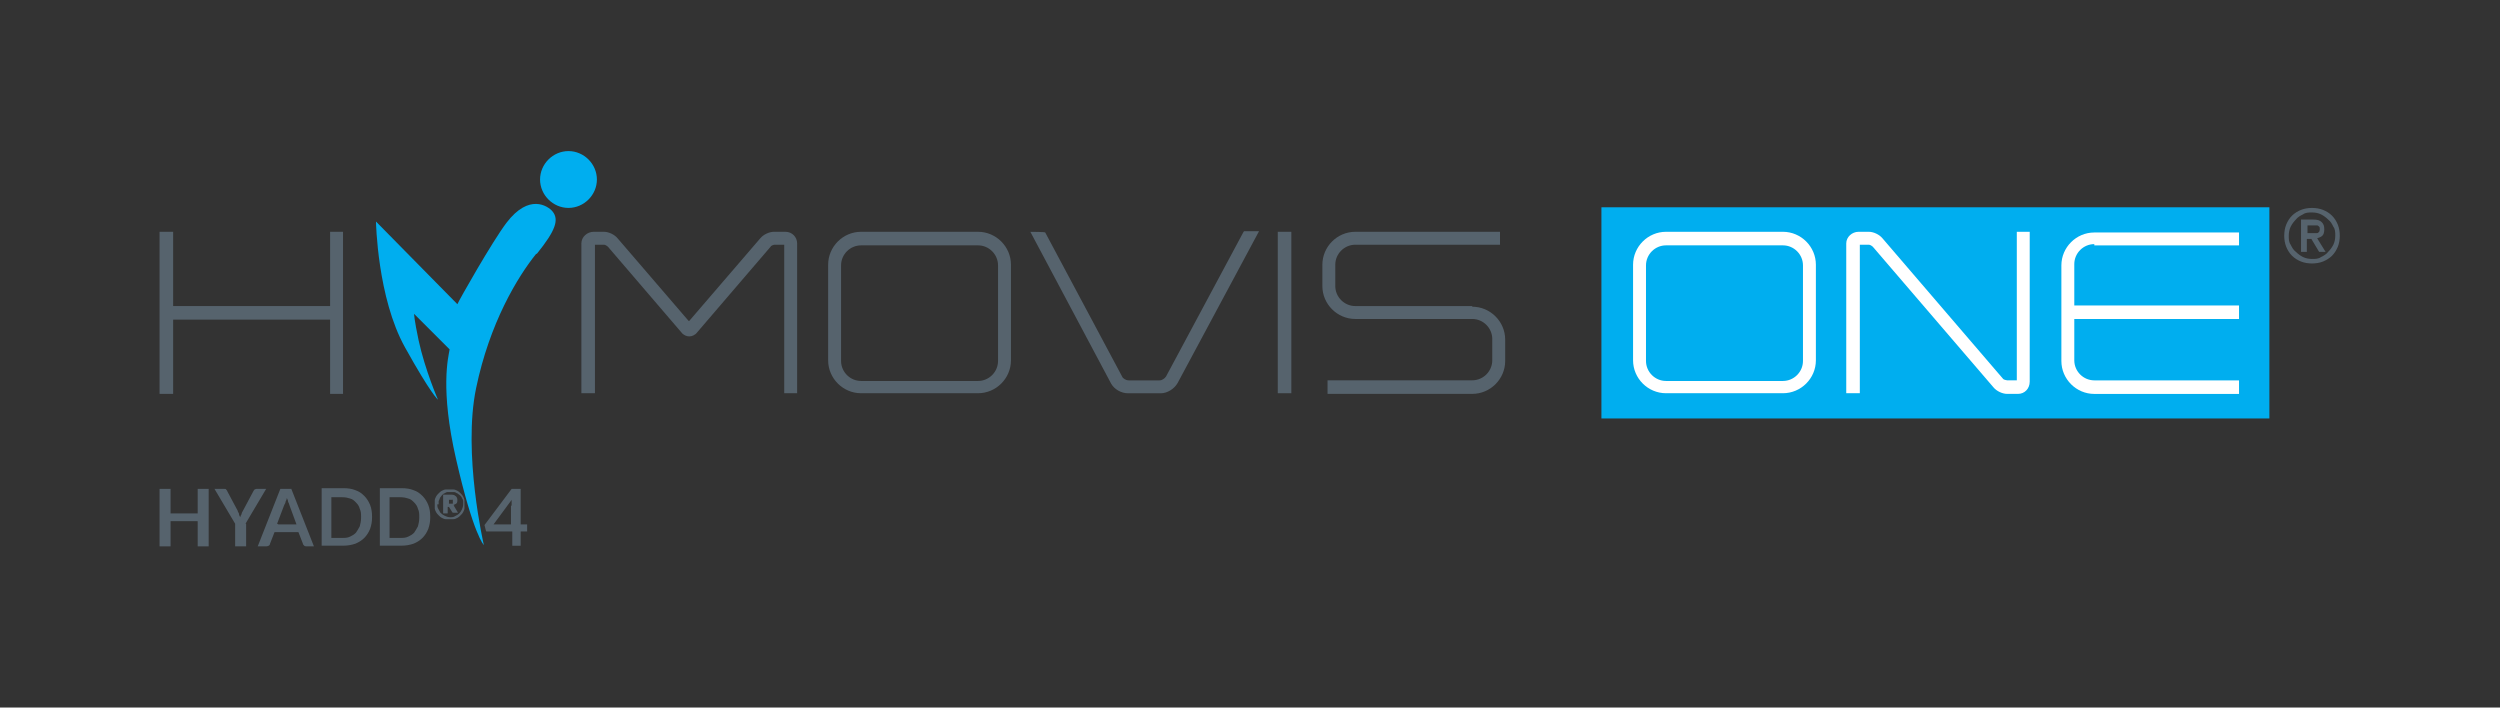
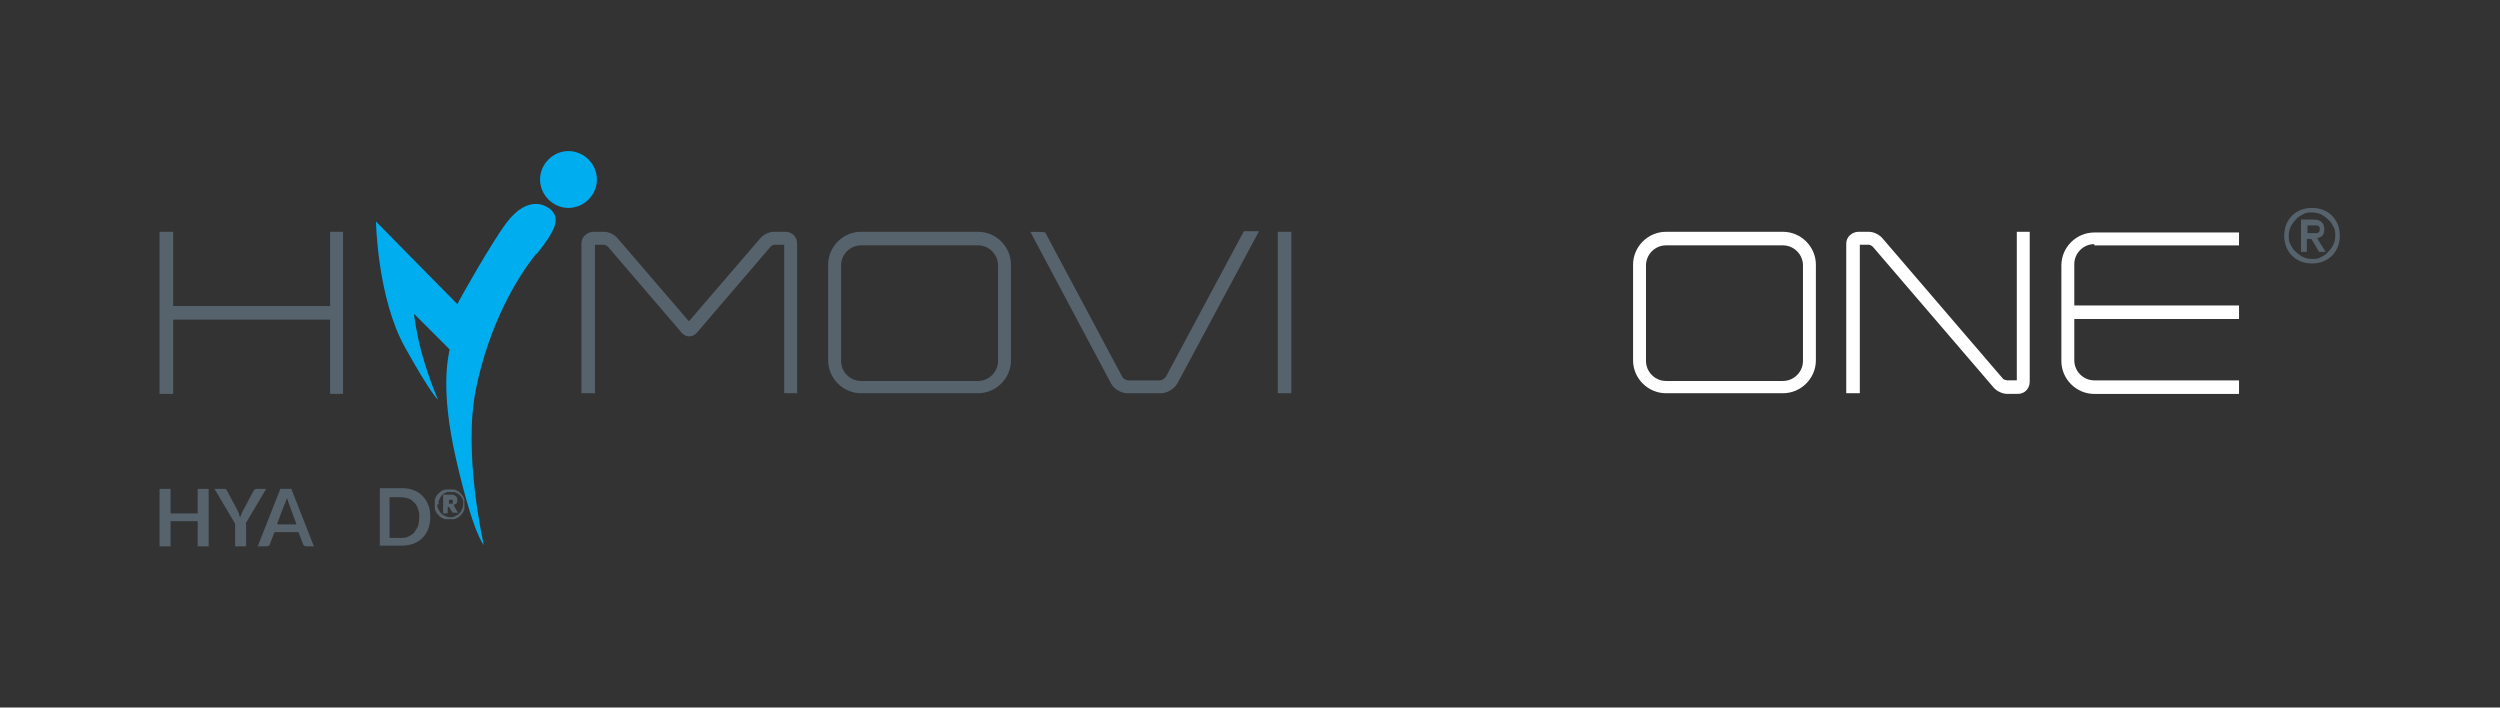
<svg xmlns="http://www.w3.org/2000/svg" width="212" height="60" viewBox="0 0 212 60" fill="none">
  <rect x="0" y="0" width="212" height="60" fill="#333333" stroke="none" />
-   <path d="M192.444 17.578H135.801V35.485H192.444V17.578Z" fill="#00AEEF" />
  <path d="M141.278 20.806H151.193C152.125 20.806 152.892 21.573 152.892 22.504V30.608C152.892 31.539 152.125 32.306 151.193 32.306H141.278C140.347 32.306 139.58 31.539 139.58 30.608V22.504C139.58 21.573 140.347 20.806 141.278 20.806ZM151.193 19.656H141.278C139.744 19.656 138.484 20.916 138.484 22.449V30.554C138.484 32.087 139.744 33.346 141.278 33.346H151.193C152.727 33.346 153.987 32.087 153.987 30.554V22.449C153.987 20.916 152.727 19.656 151.193 19.656Z" fill="white" />
  <path d="M171.025 19.656V32.251H170.203C170.148 32.251 169.929 32.197 169.874 32.142L159.63 20.204C159.356 19.875 158.863 19.656 158.48 19.656H157.603C157.056 19.656 156.562 20.094 156.562 20.642V33.346H157.713V20.752H158.48C158.589 20.752 158.754 20.861 158.808 20.916L169.052 32.854C169.326 33.182 169.819 33.401 170.203 33.401H171.134C171.682 33.401 172.12 32.963 172.12 32.361V19.656H171.025Z" fill="white" />
  <path d="M177.598 20.81H189.869V19.715H177.598C176.065 19.715 174.805 20.974 174.805 22.508V30.612C174.805 32.145 176.065 33.405 177.598 33.405H189.869V32.255H177.598C176.667 32.255 175.9 31.488 175.9 30.558V27.053H189.869V25.903H175.9V22.398C175.9 21.467 176.667 20.701 177.598 20.701" fill="white" />
  <path d="M195.675 19.768H196.059C196.113 19.768 196.223 19.768 196.278 19.768C196.333 19.768 196.442 19.768 196.497 19.768C196.552 19.768 196.606 19.714 196.661 19.659C196.661 19.659 196.716 19.549 196.716 19.44C196.716 19.33 196.716 19.276 196.661 19.221C196.661 19.221 196.552 19.111 196.497 19.111C196.442 19.111 196.387 19.111 196.278 19.111C196.223 19.111 196.113 19.111 196.059 19.111H195.675V19.878V19.768ZM195.127 18.619H196.168C196.497 18.619 196.716 18.673 196.88 18.837C197.045 19.002 197.099 19.166 197.099 19.44C197.099 19.714 197.045 19.878 196.935 19.988C196.826 20.097 196.661 20.152 196.497 20.207L197.209 21.357H196.661L196.004 20.261H195.62V21.357H195.127V18.619ZM194.087 19.988C194.087 20.261 194.087 20.535 194.251 20.754C194.36 20.973 194.47 21.192 194.689 21.357C194.854 21.521 195.073 21.685 195.292 21.795C195.511 21.904 195.785 21.959 196.059 21.959C196.333 21.959 196.606 21.959 196.826 21.795C197.045 21.685 197.264 21.576 197.428 21.357C197.593 21.192 197.757 20.973 197.866 20.754C197.976 20.535 198.031 20.261 198.031 19.988C198.031 19.714 198.031 19.44 197.866 19.221C197.757 19.002 197.647 18.783 197.428 18.619C197.264 18.454 197.045 18.29 196.826 18.18C196.606 18.071 196.333 18.016 196.059 18.016C195.785 18.016 195.511 18.016 195.292 18.18C195.073 18.29 194.854 18.399 194.689 18.619C194.525 18.783 194.36 19.002 194.251 19.221C194.141 19.44 194.087 19.714 194.087 19.988ZM193.703 19.988C193.703 19.659 193.758 19.33 193.867 19.057C193.977 18.783 194.141 18.509 194.36 18.29C194.58 18.071 194.854 17.907 195.127 17.797C195.401 17.688 195.73 17.633 196.059 17.633C196.387 17.633 196.716 17.688 196.99 17.797C197.264 17.907 197.538 18.071 197.757 18.29C197.976 18.509 198.14 18.783 198.25 19.057C198.359 19.33 198.414 19.659 198.414 19.988C198.414 20.316 198.359 20.645 198.25 20.919C198.14 21.192 197.976 21.466 197.757 21.685C197.538 21.904 197.264 22.068 196.99 22.178C196.716 22.288 196.387 22.342 196.059 22.342C195.73 22.342 195.401 22.288 195.127 22.178C194.854 22.068 194.58 21.904 194.36 21.685C194.141 21.466 193.977 21.192 193.867 20.919C193.758 20.645 193.703 20.316 193.703 19.988Z" fill="#56636D" />
-   <path d="M124.846 25.954H114.931C113.999 25.954 113.232 25.187 113.232 24.256V22.449C113.232 21.518 113.999 20.752 114.931 20.752H127.201V19.656H114.931C113.397 19.656 112.137 20.916 112.137 22.449V24.256C112.137 25.79 113.397 27.049 114.931 27.049H124.846C125.777 27.049 126.544 27.816 126.544 28.747V30.554C126.544 31.485 125.777 32.251 124.846 32.251H112.575V33.401H124.846C126.38 33.401 127.64 32.142 127.64 30.608V28.801C127.64 27.268 126.38 26.009 124.846 26.009" fill="#56636D" />
  <path d="M66.557 19.656H65.625C65.242 19.656 64.749 19.875 64.475 20.204L58.449 27.213C58.449 27.213 58.449 27.213 58.394 27.213L52.368 20.204C52.095 19.875 51.602 19.656 51.218 19.656H50.342C49.794 19.656 49.301 20.094 49.301 20.642V33.346H50.451V20.752H51.218C51.328 20.752 51.492 20.861 51.547 20.916L57.792 28.199C57.956 28.418 58.23 28.527 58.449 28.527C58.668 28.527 58.942 28.418 59.106 28.199L65.351 20.916C65.351 20.861 65.57 20.752 65.68 20.752H66.502V33.346H67.597V20.642C67.597 20.094 67.159 19.656 66.611 19.656" fill="#56636D" />
  <path d="M84.634 22.504V30.608C84.634 31.539 83.867 32.306 82.936 32.306H73.02C72.089 32.306 71.322 31.539 71.322 30.608V22.504C71.322 21.573 72.089 20.806 73.02 20.806H82.936C83.867 20.806 84.634 21.573 84.634 22.504ZM82.936 19.656H73.02C71.487 19.656 70.227 20.916 70.227 22.449V30.554C70.227 32.087 71.487 33.346 73.02 33.346H82.936C84.469 33.346 85.729 32.087 85.729 30.554V22.449C85.729 20.916 84.469 19.656 82.936 19.656Z" fill="#56636D" />
  <path d="M105.453 19.66L98.879 31.927C98.769 32.091 98.55 32.255 98.331 32.255H95.702C95.483 32.255 95.209 32.091 95.154 31.927L88.635 19.715C88.635 19.66 87.375 19.66 87.375 19.66L94.222 32.529C94.496 33.022 95.099 33.35 95.647 33.35H98.441C98.988 33.35 99.591 32.967 99.865 32.474L106.767 19.605H105.507L105.453 19.66Z" fill="#56636D" />
  <path d="M109.506 19.656H108.355V33.346H109.506V19.656Z" fill="#56636D" />
  <path d="M45.523 21.524C47.112 19.552 47.44 18.621 46.838 17.909C46.454 17.471 44.866 16.376 42.948 18.895C41.743 20.483 38.95 25.412 38.785 25.795L31.883 18.786C31.883 18.786 31.992 25.247 34.348 29.464C36.539 33.407 37.142 33.9 37.142 33.9C37.142 33.9 36.046 31.381 35.498 28.862C35.115 27.055 35.115 26.616 35.115 26.616L38.128 29.628C38.018 30.285 37.306 32.969 38.676 38.938C40.155 45.399 41.031 46.221 41.031 46.221C41.031 46.221 39.223 38.445 40.374 32.914C41.524 27.383 43.88 23.495 45.468 21.524" fill="#00AEEF" />
  <path d="M50.617 15.222C50.617 16.536 49.522 17.631 48.207 17.631C46.892 17.631 45.797 16.536 45.797 15.222C45.797 13.908 46.892 12.812 48.207 12.812C49.522 12.812 50.617 13.908 50.617 15.222Z" fill="#00AEEF" />
  <path d="M27.993 19.656V25.954H14.682V19.656H13.531V33.401H14.682V27.104H27.993V33.401H29.089V19.656H27.993Z" fill="#56636D" />
  <path d="M17.695 46.331H16.763V44.195H14.463V46.331H13.531V41.457H14.463V43.538H16.763V41.457H17.695V46.331Z" fill="#56636D" />
  <path d="M20.872 44.414V46.331H19.941V44.414L18.188 41.457H19.009C19.064 41.457 19.174 41.457 19.174 41.512C19.174 41.512 19.283 41.621 19.283 41.676L20.16 43.319C20.16 43.428 20.269 43.483 20.269 43.593C20.269 43.702 20.324 43.757 20.379 43.867C20.379 43.757 20.433 43.702 20.488 43.593C20.488 43.483 20.543 43.428 20.598 43.319L21.474 41.676C21.474 41.676 21.529 41.567 21.584 41.512C21.584 41.512 21.693 41.457 21.748 41.457H22.57L20.817 44.414H20.872Z" fill="#56636D" />
  <path d="M26.731 46.331H26.019C25.964 46.331 25.854 46.331 25.8 46.276C25.745 46.221 25.69 46.166 25.69 46.112L25.307 45.126H23.28L22.896 46.112C22.896 46.112 22.896 46.221 22.787 46.276C22.787 46.276 22.677 46.331 22.568 46.331H21.855L23.773 41.457H24.704L26.621 46.331H26.731ZM23.608 44.469H25.142L24.54 42.826C24.54 42.771 24.485 42.662 24.43 42.552C24.43 42.443 24.375 42.333 24.321 42.224C24.321 42.333 24.266 42.443 24.211 42.552C24.211 42.662 24.156 42.717 24.102 42.826L23.499 44.414L23.608 44.469Z" fill="#56636D" />
-   <path d="M31.55 43.863C31.55 44.246 31.495 44.52 31.386 44.848C31.276 45.122 31.112 45.396 30.893 45.615C30.674 45.834 30.4 45.998 30.126 46.108C29.797 46.217 29.469 46.272 29.14 46.272H27.277V41.398H29.14C29.523 41.398 29.852 41.453 30.126 41.563C30.455 41.672 30.674 41.837 30.893 42.056C31.112 42.275 31.276 42.548 31.386 42.822C31.495 43.096 31.55 43.425 31.55 43.808V43.863ZM30.619 43.863C30.619 43.589 30.619 43.37 30.509 43.151C30.455 42.932 30.345 42.767 30.181 42.603C30.016 42.439 29.907 42.329 29.688 42.275C29.523 42.22 29.304 42.165 29.03 42.165H28.099V45.615H29.03C29.249 45.615 29.469 45.615 29.688 45.505C29.907 45.396 30.016 45.341 30.181 45.177C30.29 45.013 30.4 44.848 30.509 44.629C30.564 44.41 30.619 44.191 30.619 43.917V43.863Z" fill="#56636D" />
  <path d="M36.484 43.863C36.484 44.246 36.429 44.52 36.319 44.848C36.21 45.122 36.046 45.396 35.826 45.615C35.607 45.834 35.333 45.998 35.059 46.108C34.731 46.217 34.402 46.272 34.074 46.272H32.211V41.398H34.074C34.457 41.398 34.786 41.453 35.059 41.563C35.388 41.672 35.607 41.837 35.826 42.056C36.046 42.275 36.21 42.548 36.319 42.822C36.429 43.096 36.484 43.425 36.484 43.808V43.863ZM35.553 43.863C35.553 43.589 35.553 43.37 35.443 43.151C35.388 42.932 35.279 42.767 35.114 42.603C34.95 42.439 34.84 42.329 34.621 42.275C34.457 42.22 34.238 42.165 33.964 42.165H33.033V45.615H33.964C34.183 45.615 34.402 45.615 34.621 45.505C34.84 45.396 34.95 45.341 35.114 45.177C35.224 45.013 35.333 44.848 35.443 44.629C35.498 44.41 35.553 44.191 35.553 43.917V43.863Z" fill="#56636D" />
  <path d="M36.867 42.767C36.867 42.658 36.867 42.548 36.867 42.439C36.867 42.329 36.922 42.22 36.977 42.11C37.032 42.001 37.086 41.946 37.196 41.836C37.251 41.782 37.36 41.672 37.47 41.617C37.579 41.563 37.689 41.508 37.798 41.508C37.908 41.508 38.018 41.508 38.127 41.508C38.237 41.508 38.346 41.508 38.456 41.508C38.565 41.508 38.675 41.563 38.785 41.617C38.894 41.672 38.949 41.727 39.058 41.836C39.113 41.891 39.223 42.001 39.278 42.11C39.332 42.22 39.387 42.329 39.387 42.439C39.387 42.548 39.387 42.658 39.387 42.767C39.387 42.877 39.387 42.986 39.387 43.096C39.387 43.205 39.332 43.315 39.278 43.424C39.223 43.534 39.168 43.589 39.058 43.698C38.949 43.808 38.894 43.862 38.785 43.917C38.675 43.972 38.565 44.027 38.456 44.027C38.346 44.027 38.237 44.027 38.127 44.027C38.018 44.027 37.908 44.027 37.798 44.027C37.689 44.027 37.579 43.972 37.47 43.917C37.36 43.862 37.305 43.808 37.196 43.698C37.086 43.589 37.032 43.534 36.977 43.424C36.922 43.315 36.867 43.205 36.867 43.096C36.867 42.986 36.867 42.877 36.867 42.767ZM37.086 42.767C37.086 42.932 37.086 43.041 37.196 43.205C37.305 43.37 37.305 43.479 37.415 43.534C37.525 43.644 37.634 43.698 37.744 43.753C37.853 43.808 38.018 43.862 38.182 43.862C38.346 43.862 38.456 43.862 38.62 43.753C38.73 43.698 38.839 43.644 38.949 43.534C39.058 43.424 39.113 43.315 39.168 43.205C39.223 43.096 39.278 42.932 39.278 42.767C39.278 42.603 39.278 42.548 39.278 42.493C39.278 42.384 39.223 42.329 39.168 42.22C39.168 42.165 39.058 42.055 39.004 42.001C38.949 41.946 38.839 41.891 38.785 41.836C38.73 41.836 38.62 41.727 38.511 41.727C38.401 41.727 38.346 41.727 38.237 41.727C38.127 41.727 38.018 41.727 37.963 41.727C37.853 41.727 37.798 41.782 37.689 41.836C37.634 41.836 37.525 41.946 37.47 42.001C37.415 42.055 37.36 42.165 37.305 42.22C37.305 42.275 37.251 42.384 37.196 42.493C37.196 42.603 37.196 42.712 37.196 42.767H37.086ZM37.963 42.986V43.534H37.579V41.946H38.127C38.346 41.946 38.511 41.946 38.62 42.055C38.73 42.11 38.785 42.275 38.785 42.384C38.785 42.493 38.785 42.603 38.73 42.658C38.73 42.712 38.565 42.767 38.456 42.822C38.456 42.822 38.456 42.822 38.511 42.877C38.565 42.932 38.511 42.877 38.511 42.932L38.839 43.479H38.456C38.456 43.479 38.346 43.479 38.346 43.424L38.072 42.986C38.072 42.986 38.072 42.986 38.018 42.986H37.908H37.963ZM37.963 42.712H38.127C38.182 42.712 38.237 42.712 38.291 42.712C38.291 42.712 38.346 42.712 38.401 42.712C38.401 42.712 38.401 42.712 38.401 42.658C38.401 42.603 38.401 42.603 38.401 42.548C38.401 42.493 38.401 42.493 38.401 42.439C38.401 42.439 38.401 42.439 38.401 42.384C38.401 42.329 38.401 42.384 38.346 42.384C38.346 42.384 38.291 42.384 38.237 42.384H38.072V42.822L37.963 42.712Z" fill="#56636D" />
-   <path d="M44.099 44.469H44.701V44.962V45.071C44.701 45.071 44.647 45.071 44.592 45.071H44.154V46.276H43.441V45.071H41.415C41.36 45.071 41.305 45.071 41.25 45.071C41.25 45.071 41.196 45.017 41.196 44.962L41.086 44.524L43.387 41.457H44.154V44.469H44.099ZM43.387 42.881C43.387 42.826 43.387 42.717 43.387 42.662C43.387 42.552 43.387 42.498 43.387 42.388L41.853 44.469H43.332V42.881H43.387Z" fill="#56636D" />
</svg>